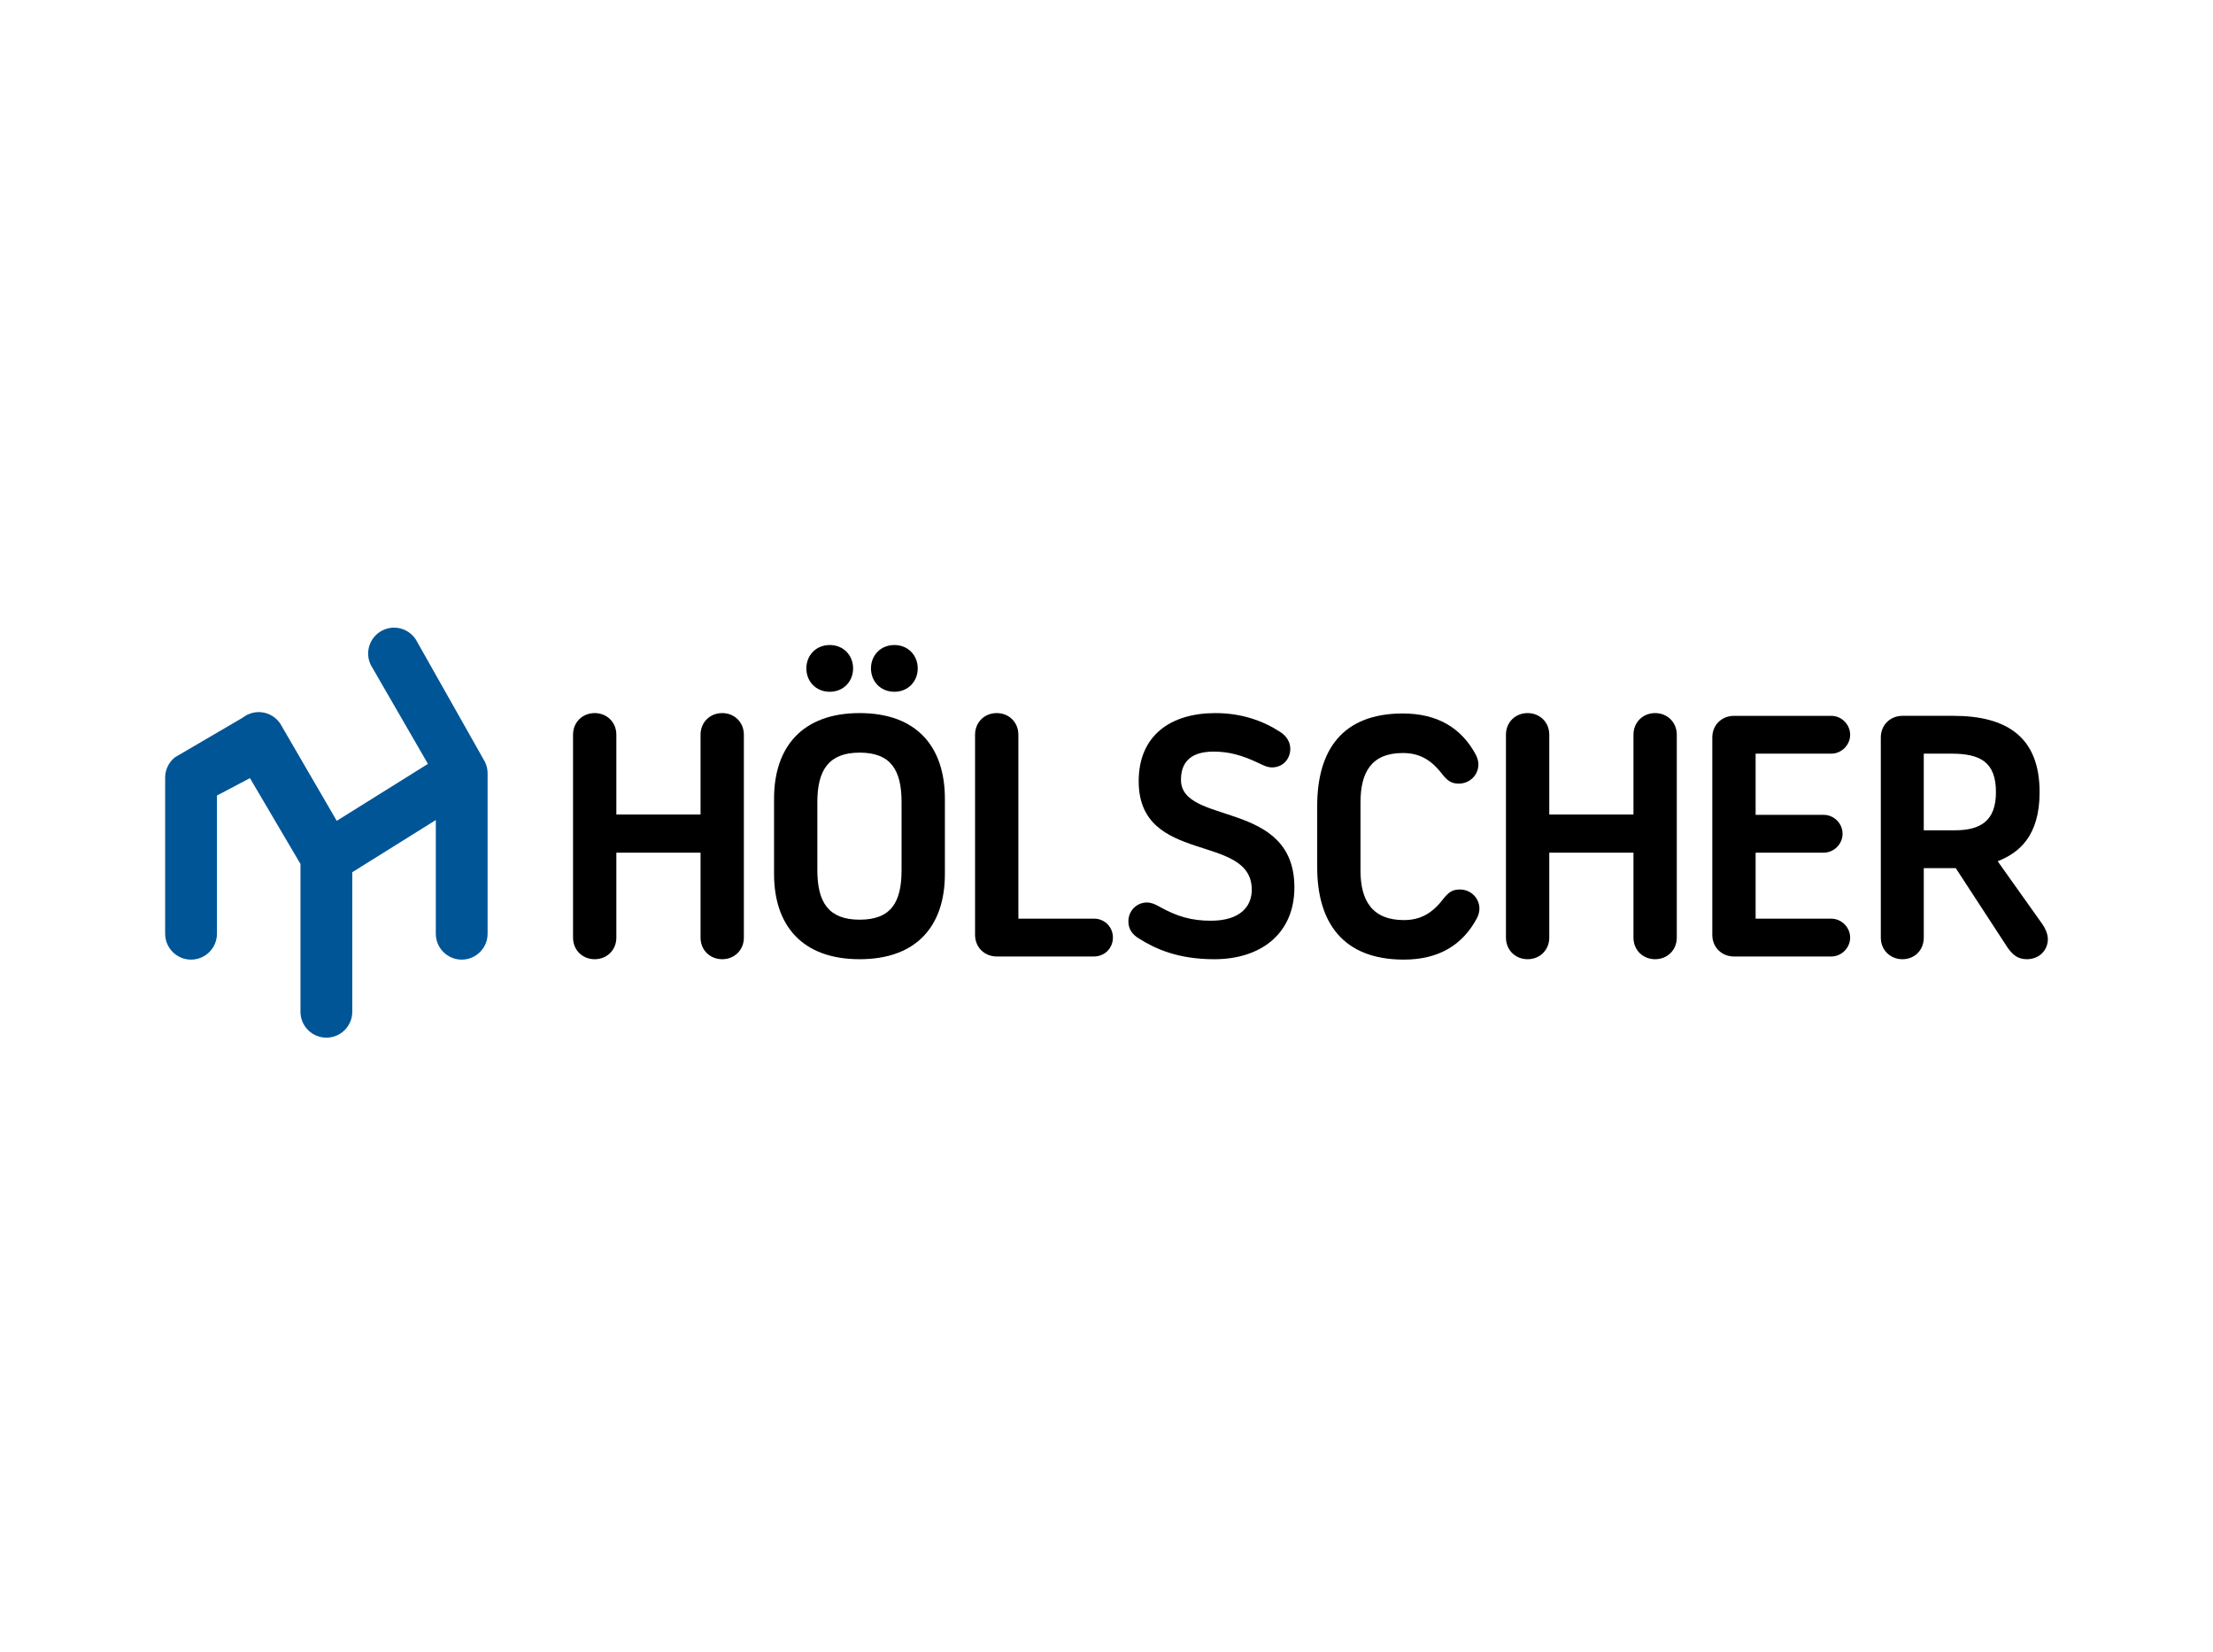
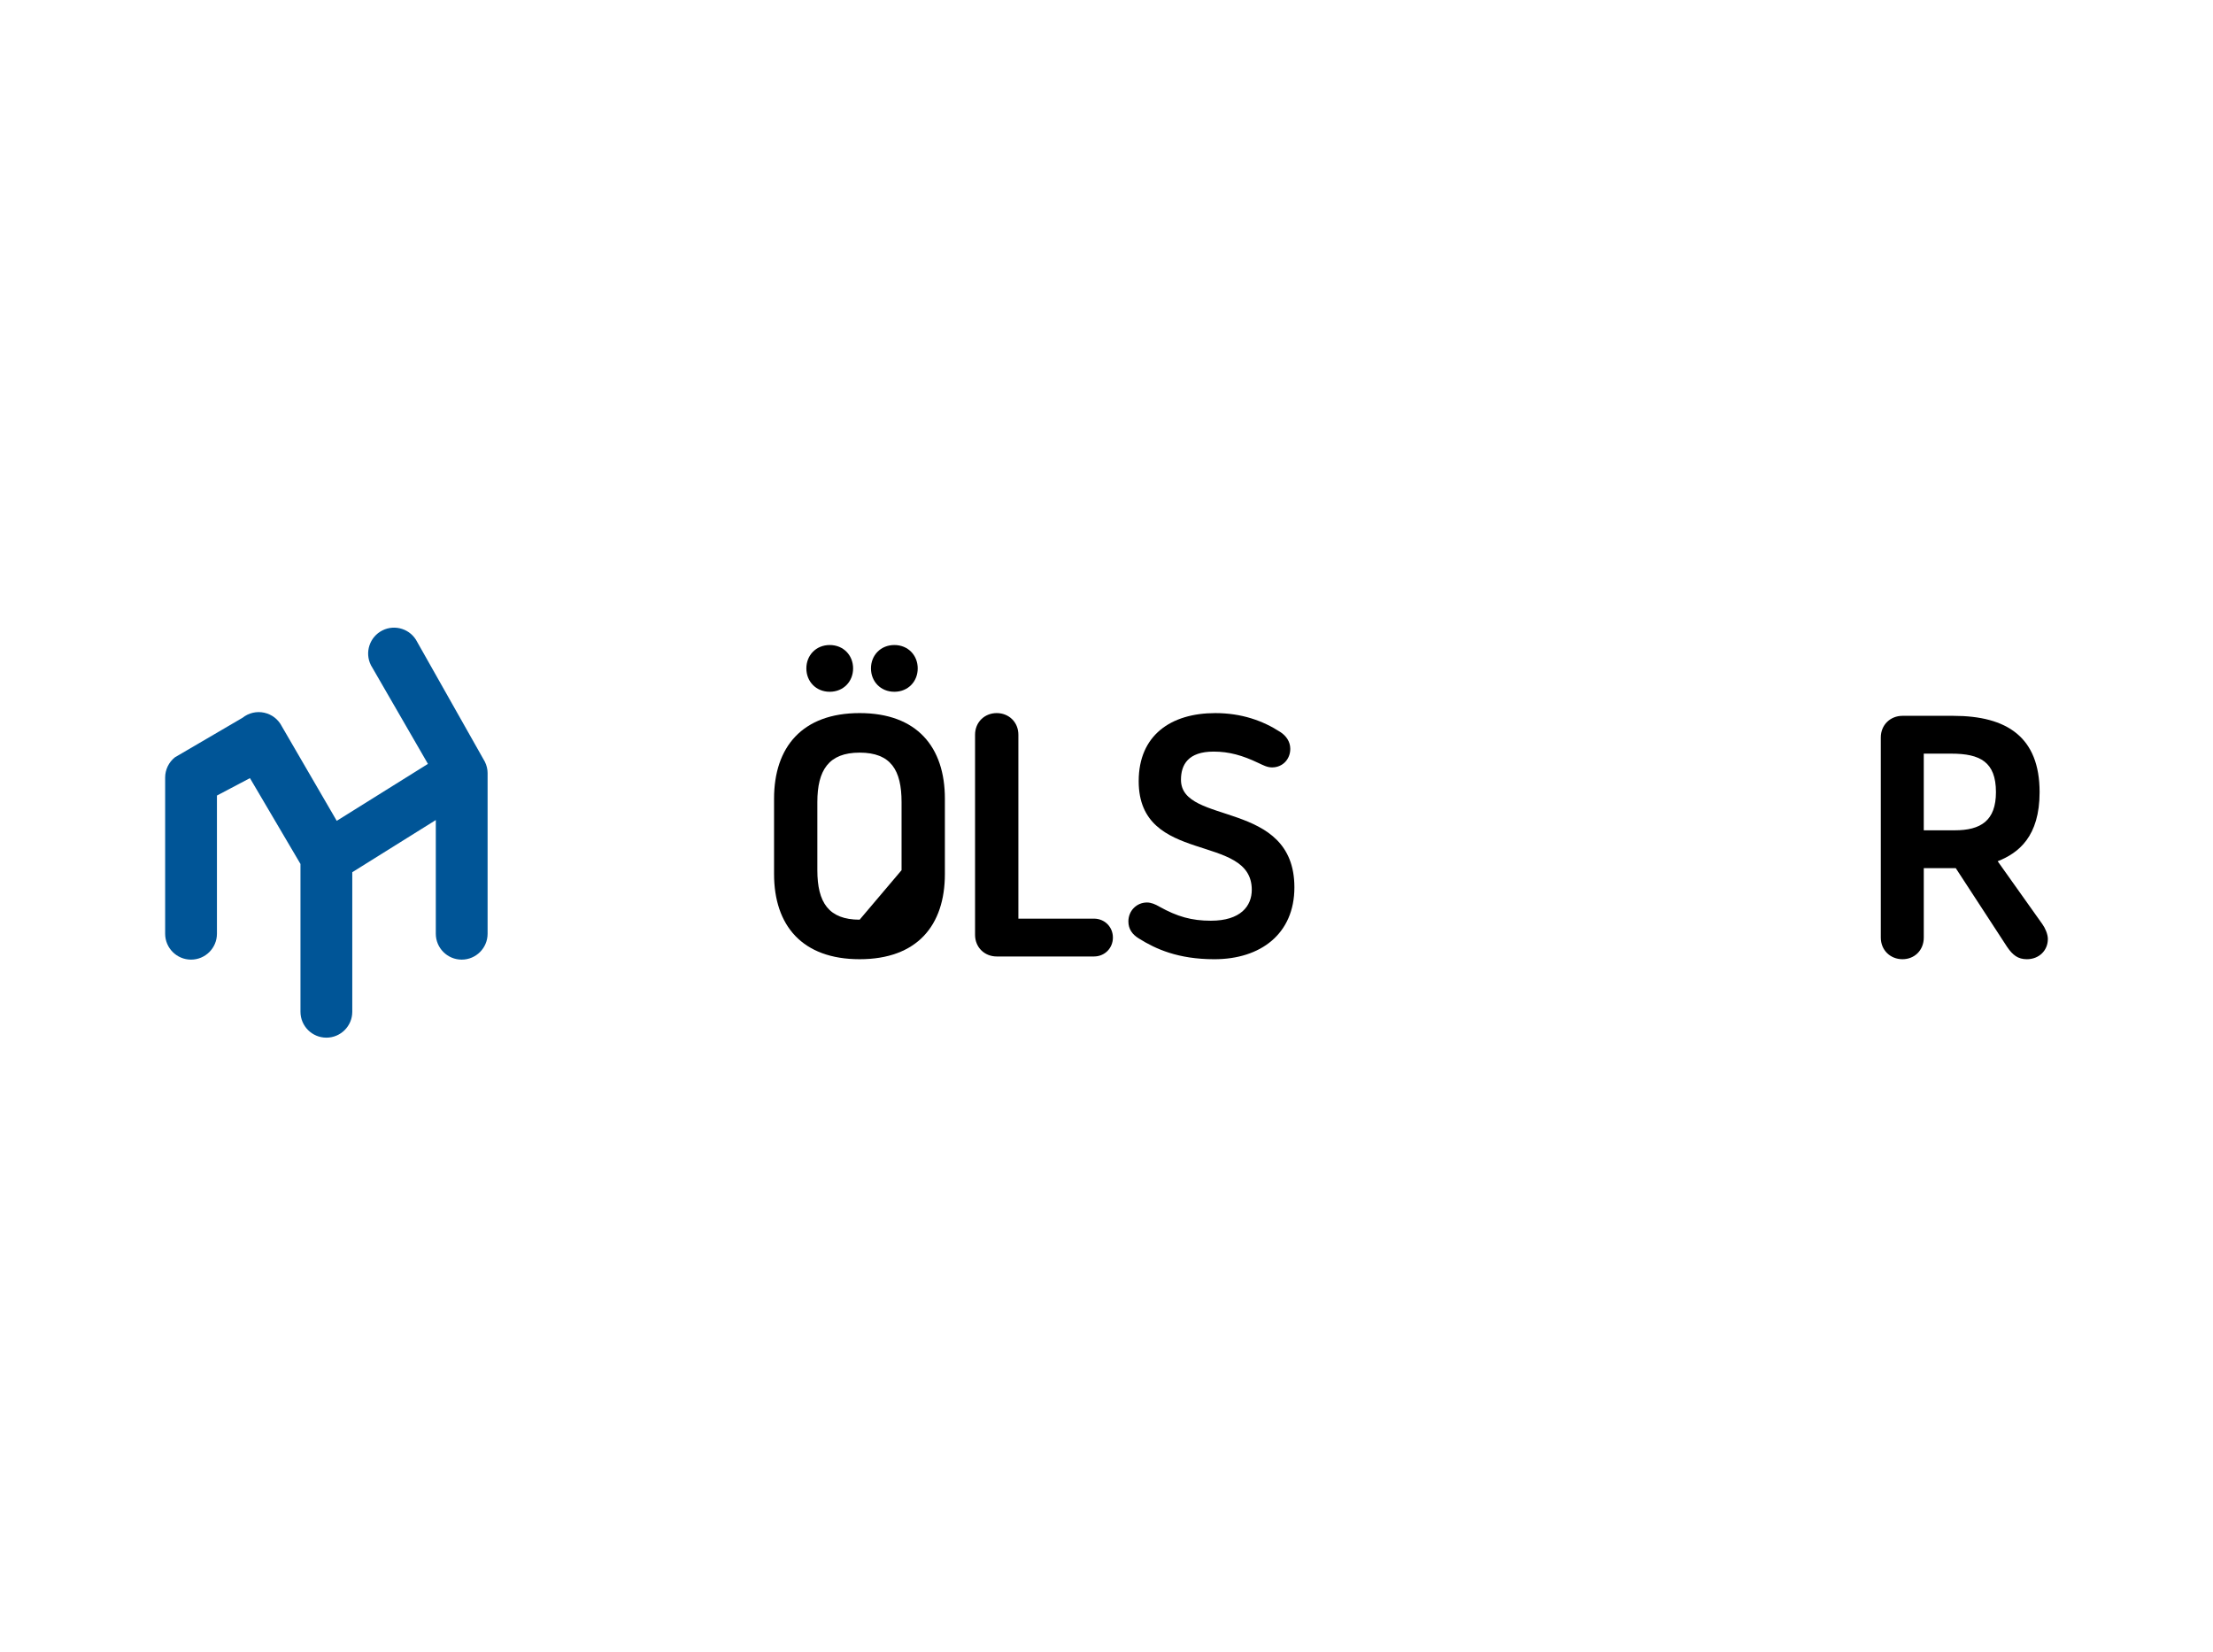
<svg xmlns="http://www.w3.org/2000/svg" width="201" height="150" viewBox="0 0 201 150" fill="none">
  <path d="M44.286 70.184C44.284 70.121 44.281 70.06 44.275 69.999C44.273 69.974 44.271 69.949 44.267 69.924C44.259 69.859 44.247 69.794 44.232 69.729C44.228 69.71 44.225 69.691 44.22 69.671C44.2 69.592 44.177 69.512 44.148 69.434C44.146 69.43 44.146 69.427 44.145 69.424C44.115 69.342 44.08 69.262 44.041 69.184C44.041 69.184 44.038 69.177 44.036 69.172L37.89 58.293C37.305 57.134 35.89 56.668 34.731 57.252C33.571 57.837 33.105 59.252 33.69 60.412L38.868 69.373L30.585 74.544L25.598 65.963C25.279 65.33 24.692 64.875 24 64.724C23.308 64.572 22.585 64.741 22.031 65.183L15.885 68.777C15.326 69.224 15 69.901 15 70.616V84.796C15 86.094 16.053 87.148 17.352 87.148C18.651 87.148 19.704 86.094 19.704 84.796V72.247L22.702 70.666L27.291 78.46V91.883C27.291 93.182 28.345 94.235 29.644 94.235C30.942 94.235 31.996 93.182 31.996 91.883V79.21L39.583 74.472V84.796C39.583 86.094 40.637 87.148 41.935 87.148C43.234 87.148 44.287 86.094 44.287 84.796V70.231C44.288 70.215 44.286 70.199 44.286 70.184Z" fill="#005597" />
-   <path d="M52.047 85.145V66.726C52.047 65.571 52.921 64.759 54.014 64.759C55.107 64.759 55.981 65.571 55.981 66.726V73.969H63.629V66.726C63.629 65.571 64.503 64.759 65.596 64.759C66.689 64.759 67.563 65.571 67.563 66.726V85.145C67.563 86.3 66.689 87.111 65.596 87.111C64.503 87.111 63.629 86.3 63.629 85.145V77.434H55.981V85.145C55.981 86.3 55.107 87.111 54.014 87.111C52.921 87.111 52.047 86.3 52.047 85.145Z" fill="black" />
-   <path d="M70.305 79.369V72.532C70.305 67.85 72.864 64.759 78.078 64.759C83.292 64.759 85.821 67.849 85.821 72.532V79.369C85.821 84.052 83.292 87.111 78.078 87.111C72.864 87.111 70.305 84.052 70.305 79.369ZM73.239 60.701C73.239 59.514 74.113 58.578 75.362 58.578C76.611 58.578 77.485 59.514 77.485 60.701C77.485 61.887 76.611 62.823 75.362 62.823C74.113 62.823 73.239 61.886 73.239 60.701ZM81.886 79.026V72.845C81.886 69.942 80.918 68.35 78.078 68.35C75.268 68.35 74.237 69.942 74.237 72.845V79.026C74.237 81.96 75.267 83.521 78.078 83.521C80.918 83.521 81.886 81.96 81.886 79.026ZM79.108 60.701C79.108 59.514 79.982 58.578 81.231 58.578C82.48 58.578 83.354 59.514 83.354 60.701C83.354 61.887 82.48 62.823 81.231 62.823C79.982 62.823 79.108 61.886 79.108 60.701Z" fill="black" />
+   <path d="M70.305 79.369V72.532C70.305 67.85 72.864 64.759 78.078 64.759C83.292 64.759 85.821 67.849 85.821 72.532V79.369C85.821 84.052 83.292 87.111 78.078 87.111C72.864 87.111 70.305 84.052 70.305 79.369ZM73.239 60.701C73.239 59.514 74.113 58.578 75.362 58.578C76.611 58.578 77.485 59.514 77.485 60.701C77.485 61.887 76.611 62.823 75.362 62.823C74.113 62.823 73.239 61.886 73.239 60.701ZM81.886 79.026V72.845C81.886 69.942 80.918 68.35 78.078 68.35C75.268 68.35 74.237 69.942 74.237 72.845V79.026C74.237 81.96 75.267 83.521 78.078 83.521ZM79.108 60.701C79.108 59.514 79.982 58.578 81.231 58.578C82.48 58.578 83.354 59.514 83.354 60.701C83.354 61.887 82.48 62.823 81.231 62.823C79.982 62.823 79.108 61.886 79.108 60.701Z" fill="black" />
  <path d="M88.562 84.895V66.726C88.562 65.571 89.436 64.759 90.529 64.759C91.622 64.759 92.496 65.571 92.496 66.726V83.427H99.364C100.332 83.427 101.082 84.177 101.082 85.145C101.082 86.112 100.332 86.862 99.364 86.862H90.529C89.437 86.862 88.562 86.05 88.562 84.895Z" fill="black" />
  <path d="M103.456 85.238C102.832 84.863 102.488 84.364 102.488 83.678C102.488 82.71 103.238 81.96 104.174 81.96C104.549 81.96 104.924 82.116 105.298 82.335C106.921 83.241 108.232 83.615 109.98 83.615C112.696 83.615 113.695 82.273 113.695 80.806C113.695 75.593 103.424 78.621 103.424 70.941C103.424 66.789 106.327 64.76 110.385 64.76C112.758 64.76 114.694 65.446 116.286 66.477C116.817 66.82 117.192 67.351 117.192 68.007C117.192 68.943 116.505 69.692 115.537 69.692C115.1 69.692 114.757 69.505 114.289 69.286C112.852 68.6 111.635 68.256 110.23 68.256C107.92 68.256 107.264 69.443 107.264 70.816C107.264 74.999 117.566 72.564 117.566 80.587C117.566 84.802 114.507 87.112 110.293 87.112C106.983 87.111 104.954 86.174 103.456 85.238Z" fill="black" />
-   <path d="M119.637 78.751V73.194C119.637 68.168 121.885 64.796 127.41 64.795C130.564 64.795 132.749 66.106 134.06 68.572C134.185 68.822 134.278 69.135 134.278 69.416C134.278 70.383 133.498 71.164 132.498 71.164C131.78 71.164 131.437 70.882 130.906 70.196C129.876 68.885 128.784 68.386 127.41 68.386C124.537 68.386 123.57 70.165 123.57 72.881V79.062C123.57 81.778 124.631 83.557 127.503 83.557C128.877 83.557 129.969 83.058 131 81.747C131.531 81.06 131.874 80.779 132.592 80.779C133.591 80.779 134.372 81.559 134.372 82.527C134.372 82.808 134.278 83.12 134.153 83.37C132.843 85.836 130.657 87.147 127.504 87.147C121.978 87.148 119.637 83.777 119.637 78.751Z" fill="black" />
-   <path d="M136.781 85.145V66.726C136.781 65.571 137.655 64.759 138.748 64.759C139.841 64.759 140.715 65.571 140.715 66.726V73.969H148.363V66.726C148.363 65.571 149.237 64.759 150.33 64.759C151.423 64.759 152.297 65.571 152.297 66.726V85.145C152.297 86.3 151.423 87.111 150.33 87.111C149.237 87.111 148.363 86.3 148.363 85.145V77.434H140.715V85.145C140.715 86.3 139.841 87.111 138.748 87.111C137.656 87.111 136.781 86.3 136.781 85.145Z" fill="black" />
-   <path d="M155.523 84.895V66.976C155.523 65.821 156.397 65.009 157.49 65.009H166.325C167.262 65.009 168.043 65.789 168.043 66.726C168.043 67.662 167.262 68.444 166.325 68.444H159.457V74.001H165.638C166.575 74.001 167.355 74.781 167.355 75.718C167.355 76.654 166.575 77.435 165.638 77.435H159.457V83.43H166.325C167.262 83.43 168.043 84.21 168.043 85.147C168.043 86.084 167.262 86.864 166.325 86.864H157.49C156.397 86.862 155.523 86.05 155.523 84.895Z" fill="black" />
  <path d="M170.828 85.144V66.975C170.828 65.82 171.702 65.008 172.795 65.008H177.415C182.285 65.008 185.251 66.944 185.251 71.939C185.251 75.966 183.346 77.465 181.443 78.214L185.502 83.927C185.751 84.27 186.001 84.833 186.001 85.27C186.001 86.331 185.189 87.111 184.096 87.111C183.284 87.111 182.816 86.737 182.317 86.019L177.634 78.838H174.731V85.144C174.731 86.3 173.889 87.111 172.796 87.111C171.703 87.111 170.828 86.3 170.828 85.144ZM177.54 75.404C179.912 75.404 181.286 74.53 181.286 71.939C181.286 69.192 179.85 68.442 177.228 68.442H174.73V75.404H177.54Z" fill="black" />
</svg>